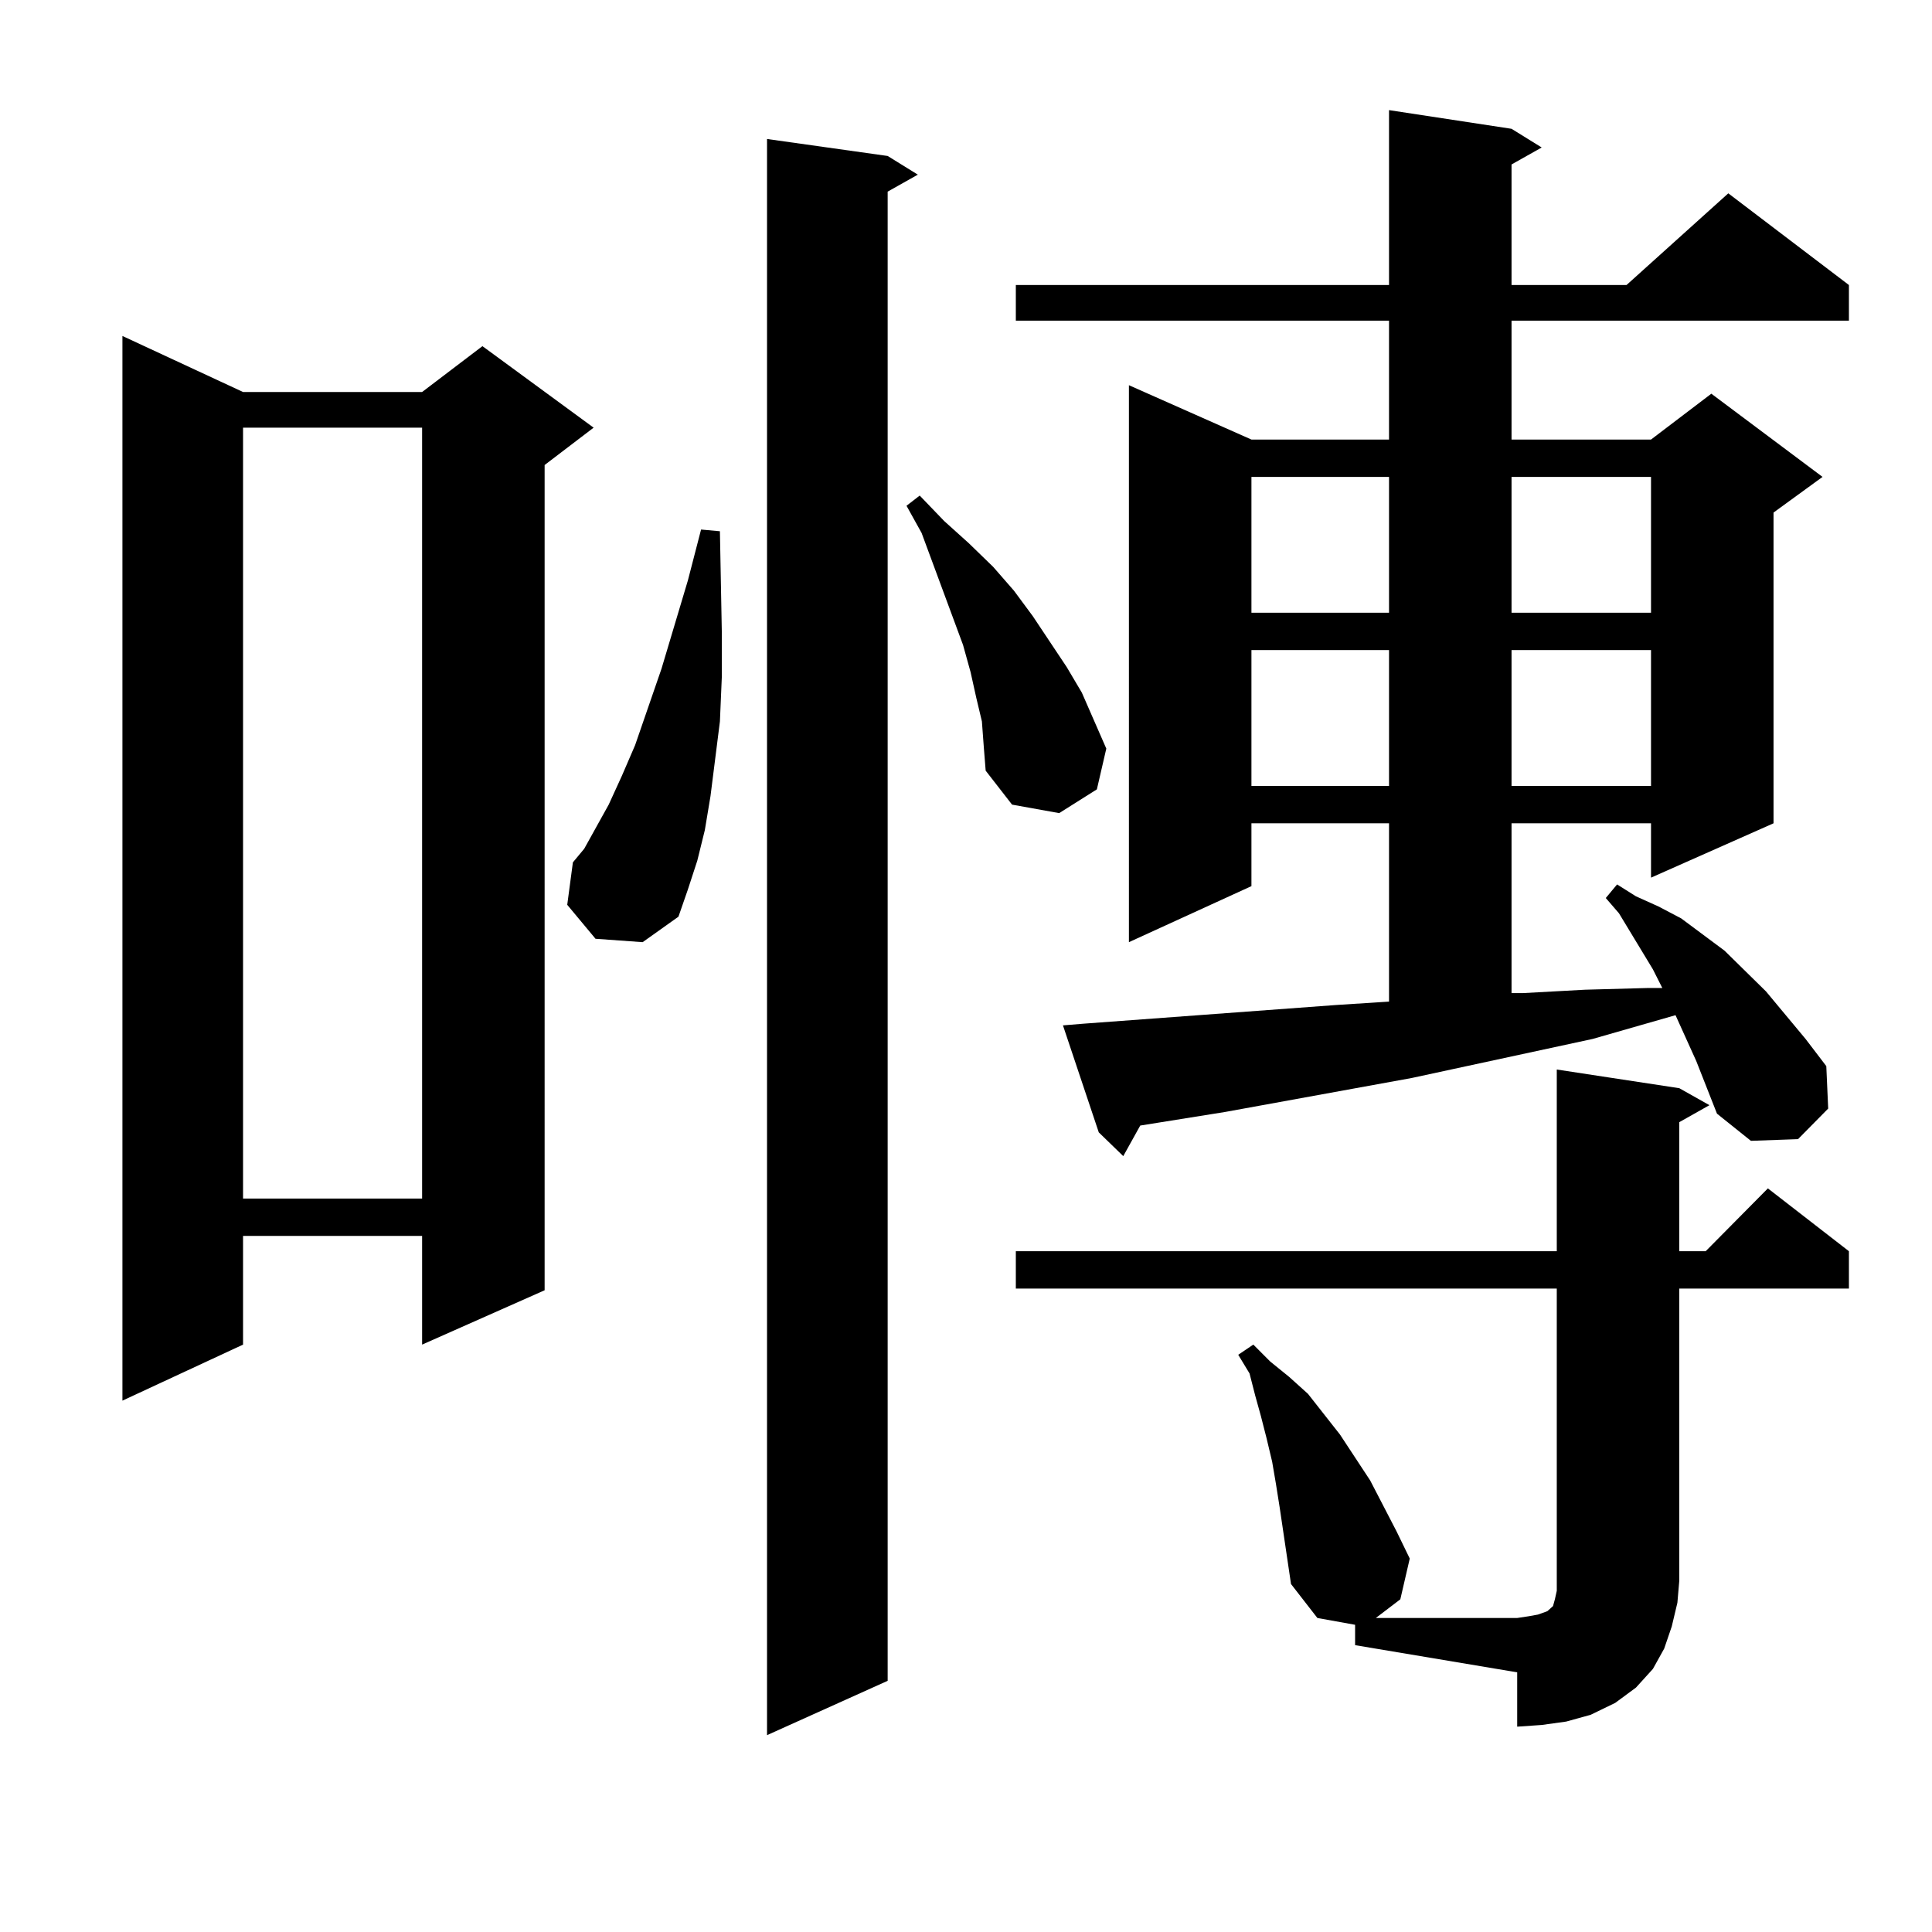
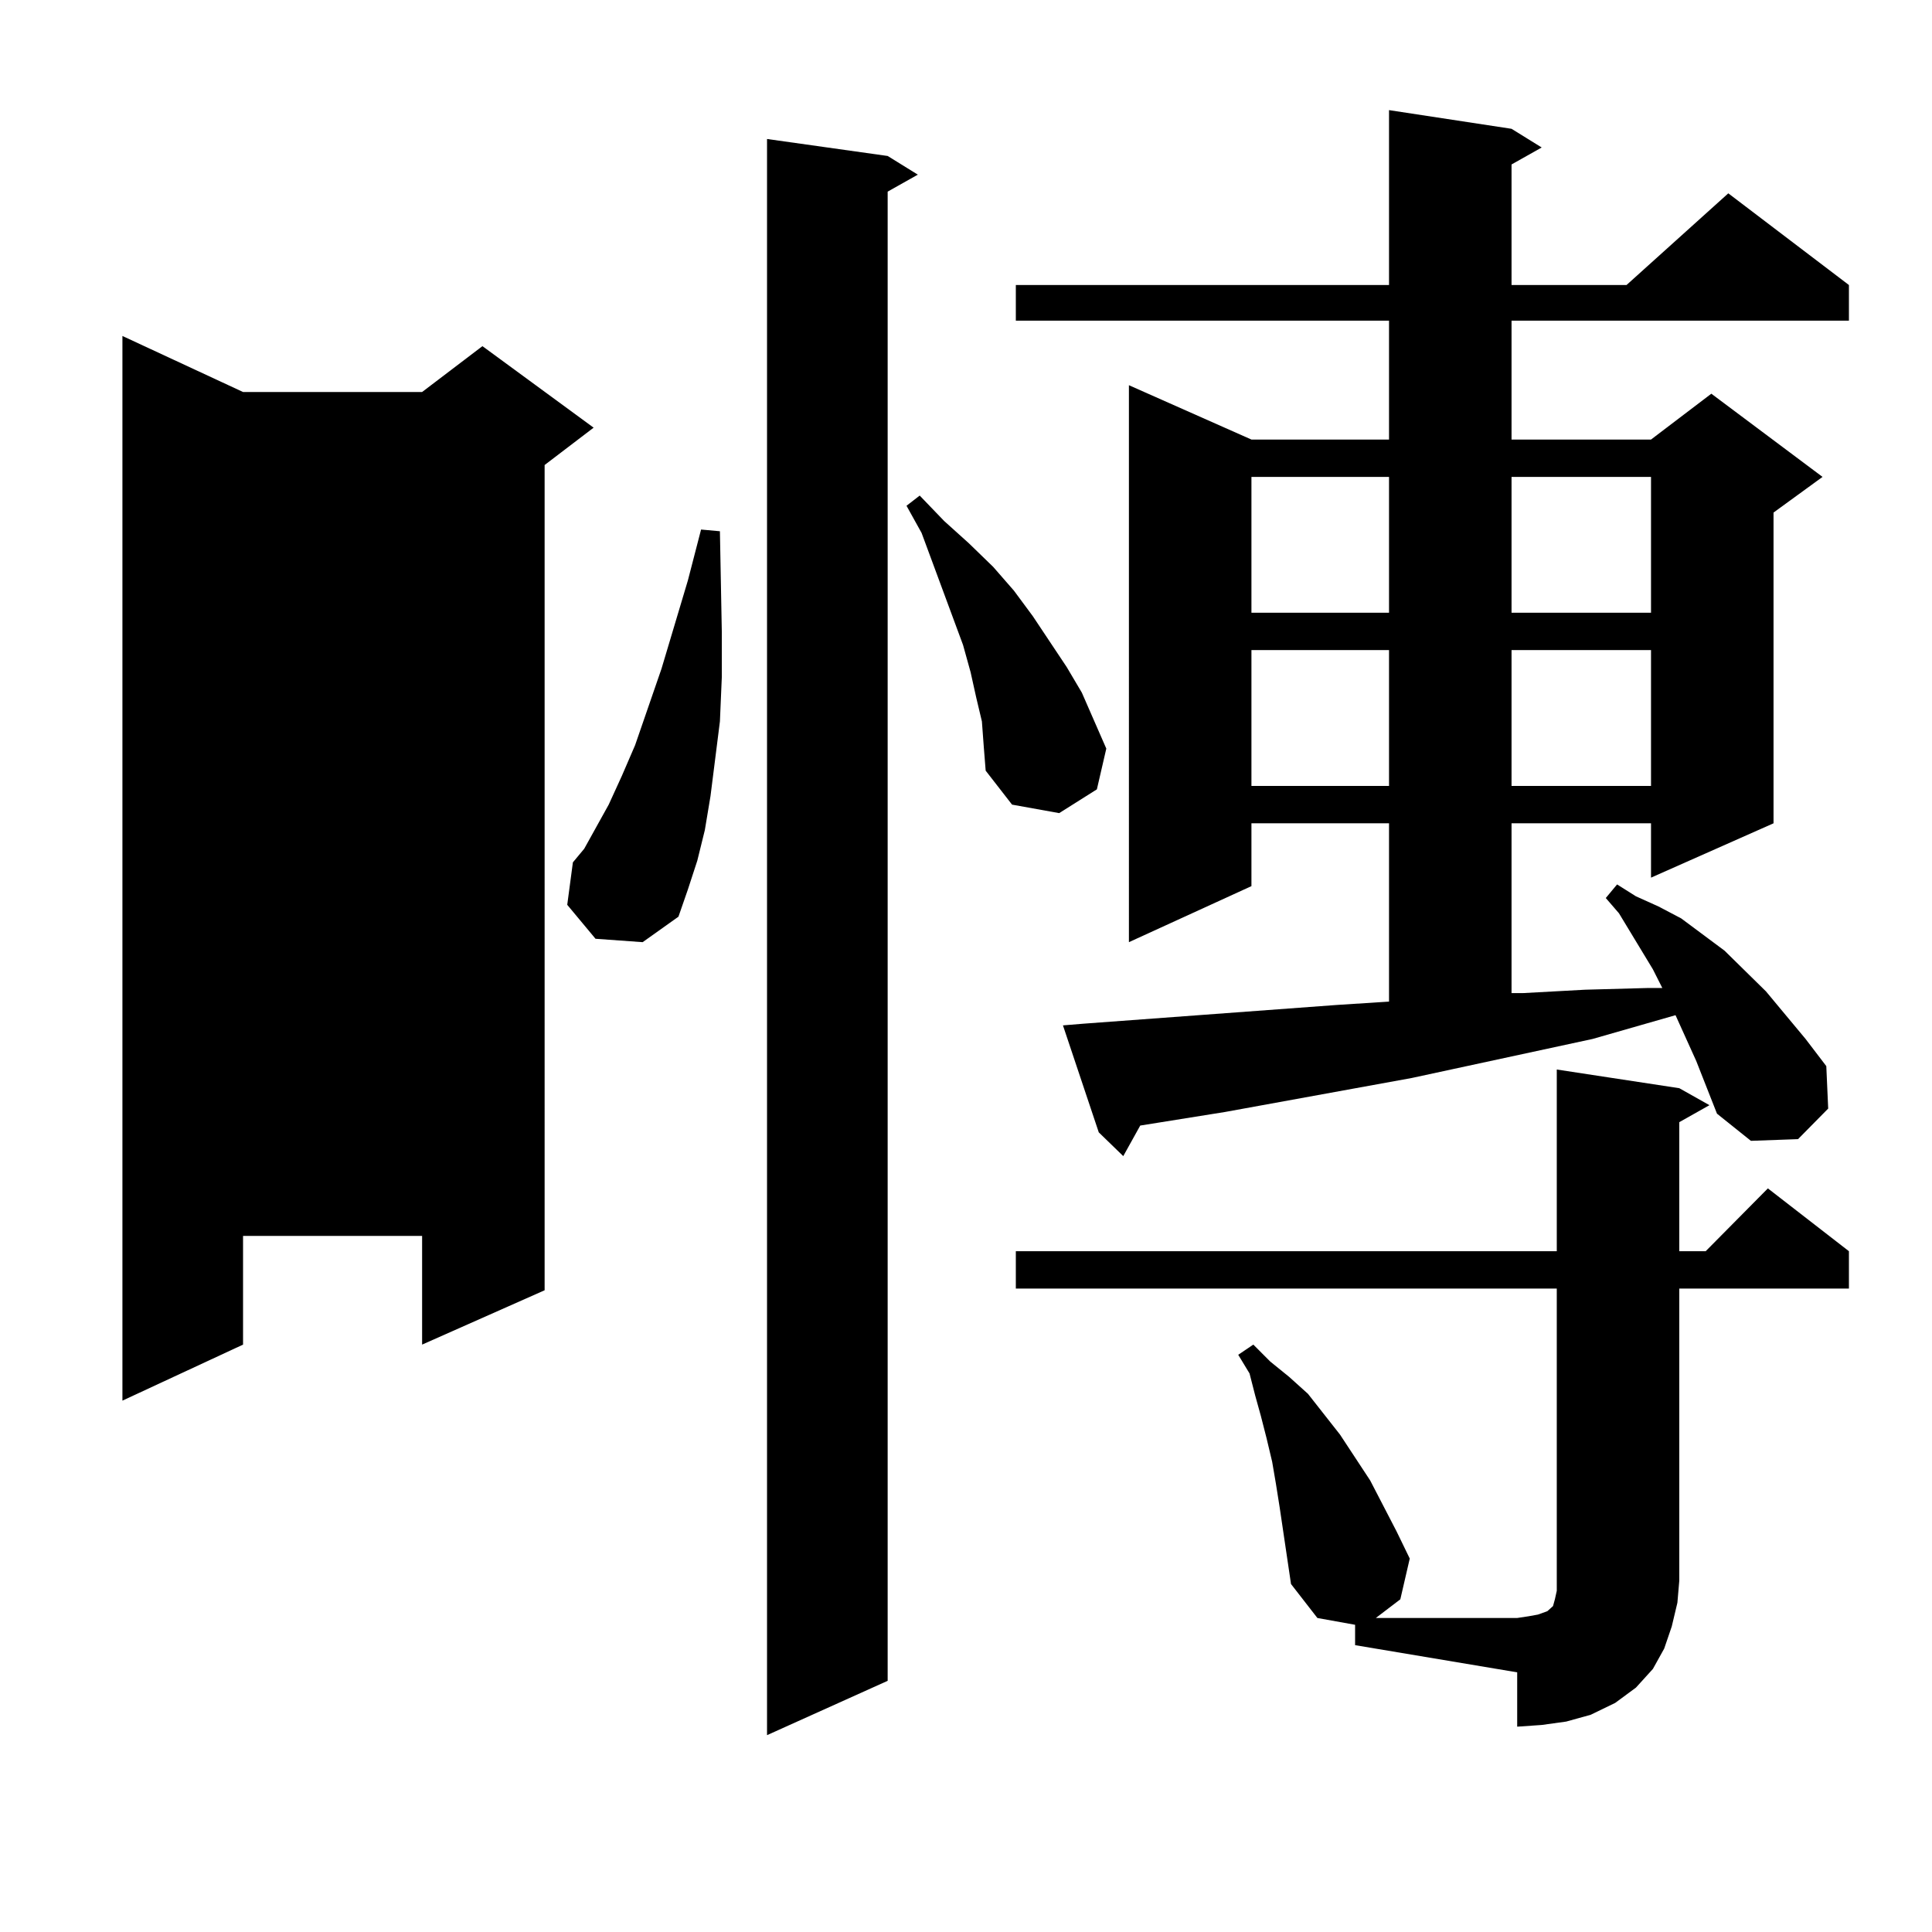
<svg xmlns="http://www.w3.org/2000/svg" version="1.1" id="图层_1" x="0px" y="0px" width="1000px" height="1000px" viewBox="0 0 1000 1000" enable-background="new 0 0 1000 1000" xml:space="preserve">
-   <path d="M125.802,202.898h92.681l31.219-23.73l57.56,42.188l-25.365,19.336V667.84l-63.413,28.125v-56.25h-92.681v56.25  l-62.438,29.004V173.895L125.802,202.898z M125.802,221.355v399.023h92.681V221.355H125.802z M308.236,485.906l-14.634-17.578  l2.927-21.973l5.854-7.031l12.683-22.852l6.829-14.941l6.829-15.82l13.658-39.551l13.658-45.703l6.829-26.367l9.756,0.879  l0.976,51.855v23.73l-0.976,22.852l-4.878,38.672l-2.927,17.578l-3.902,15.82l-4.878,14.941l-4.878,14.063l-18.536,13.184  L308.236,485.906z M459.452,80.73l15.609,9.668l-15.609,8.789v770.801l-62.438,28.125V71.941L459.452,80.73z M508.231,373.406  l-2.927-12.305l-2.927-13.184l-3.902-14.063l-15.609-42.188l-5.854-15.82l-7.805-14.063l6.829-5.273l12.683,13.184l12.683,11.426  l12.683,12.305l10.731,12.305l9.756,13.184l17.561,26.367l7.805,13.184l12.683,29.004l-4.878,21.094l-19.512,12.305l-24.39-4.395  l-13.658-17.578l-0.976-12.305L508.231,373.406z M877.979,549.188l-10.731-23.73l-42.926,12.305l-93.656,20.215l-96.583,17.578  l-43.901,7.031l-8.78,15.82l-12.683-12.305l-18.536-55.371l10.731-0.879l130.729-9.668l27.316-1.758v-92.285H647.74v32.52  l-63.413,29.004V199.383l63.413,28.125h71.218v-61.523H525.792v-18.457h193.166V57l63.413,9.668l15.609,9.668l-15.609,8.789v62.402  h59.511l52.682-47.461l62.438,47.461v18.457h-174.63v61.523h72.193l31.219-23.73l57.56,43.066l-25.365,18.457v160.84l-63.413,28.125  v-28.125h-72.193v87.891h5.854l32.194-1.758l32.194-0.879h7.805l-4.878-9.668l-17.561-29.004l-6.829-7.91l5.854-7.031l9.756,6.152  l11.707,5.273l11.707,6.152l22.438,16.699l21.463,21.094l20.487,24.609l10.731,14.063l0.976,21.973l-15.609,15.82l-24.39,0.879  l-17.561-14.063L877.979,549.188z M525.792,666.961v-19.336h279.993v-94.043l63.413,9.668l15.609,8.789l-15.609,8.789v66.797h13.658  l32.194-32.52l41.95,32.52v19.336h-87.803v151.172l-0.976,11.426l-2.927,12.305l-3.902,11.426l-5.854,10.547l-8.78,9.668  l-10.731,7.91l-12.683,6.152l-12.683,3.516l-12.683,1.758l-12.683,0.879v-28.125l-83.9-14.063v-10.547l-19.512-3.516l-13.658-17.578  l-3.902-26.367l-1.951-13.184l-1.951-12.305l-1.951-11.426l-2.927-12.305l-2.927-11.426l-2.927-10.547l-2.927-11.426l-5.854-9.668  l7.805-5.273l8.78,8.789l9.756,7.91l9.756,8.789l16.585,21.094l15.609,23.73l13.658,26.367l6.829,14.063l-4.878,21.094  l-12.683,9.668h73.169l5.854-0.879l4.878-0.879l4.878-1.758l1.951-1.758l0.976-0.879l0.976-3.516l0.976-4.395v-5.273V666.961  H525.792z M647.74,246.844v70.313h71.218v-70.313H647.74z M647.74,336.492v70.313h71.218v-70.313H647.74z M782.371,246.844v70.313  h72.193v-70.313H782.371z M782.371,336.492v70.313h72.193v-70.313H782.371z" />
+   <path d="M125.802,202.898h92.681l31.219-23.73l57.56,42.188l-25.365,19.336V667.84l-63.413,28.125v-56.25h-92.681v56.25  l-62.438,29.004V173.895L125.802,202.898z M125.802,221.355v399.023V221.355H125.802z M308.236,485.906l-14.634-17.578  l2.927-21.973l5.854-7.031l12.683-22.852l6.829-14.941l6.829-15.82l13.658-39.551l13.658-45.703l6.829-26.367l9.756,0.879  l0.976,51.855v23.73l-0.976,22.852l-4.878,38.672l-2.927,17.578l-3.902,15.82l-4.878,14.941l-4.878,14.063l-18.536,13.184  L308.236,485.906z M459.452,80.73l15.609,9.668l-15.609,8.789v770.801l-62.438,28.125V71.941L459.452,80.73z M508.231,373.406  l-2.927-12.305l-2.927-13.184l-3.902-14.063l-15.609-42.188l-5.854-15.82l-7.805-14.063l6.829-5.273l12.683,13.184l12.683,11.426  l12.683,12.305l10.731,12.305l9.756,13.184l17.561,26.367l7.805,13.184l12.683,29.004l-4.878,21.094l-19.512,12.305l-24.39-4.395  l-13.658-17.578l-0.976-12.305L508.231,373.406z M877.979,549.188l-10.731-23.73l-42.926,12.305l-93.656,20.215l-96.583,17.578  l-43.901,7.031l-8.78,15.82l-12.683-12.305l-18.536-55.371l10.731-0.879l130.729-9.668l27.316-1.758v-92.285H647.74v32.52  l-63.413,29.004V199.383l63.413,28.125h71.218v-61.523H525.792v-18.457h193.166V57l63.413,9.668l15.609,9.668l-15.609,8.789v62.402  h59.511l52.682-47.461l62.438,47.461v18.457h-174.63v61.523h72.193l31.219-23.73l57.56,43.066l-25.365,18.457v160.84l-63.413,28.125  v-28.125h-72.193v87.891h5.854l32.194-1.758l32.194-0.879h7.805l-4.878-9.668l-17.561-29.004l-6.829-7.91l5.854-7.031l9.756,6.152  l11.707,5.273l11.707,6.152l22.438,16.699l21.463,21.094l20.487,24.609l10.731,14.063l0.976,21.973l-15.609,15.82l-24.39,0.879  l-17.561-14.063L877.979,549.188z M525.792,666.961v-19.336h279.993v-94.043l63.413,9.668l15.609,8.789l-15.609,8.789v66.797h13.658  l32.194-32.52l41.95,32.52v19.336h-87.803v151.172l-0.976,11.426l-2.927,12.305l-3.902,11.426l-5.854,10.547l-8.78,9.668  l-10.731,7.91l-12.683,6.152l-12.683,3.516l-12.683,1.758l-12.683,0.879v-28.125l-83.9-14.063v-10.547l-19.512-3.516l-13.658-17.578  l-3.902-26.367l-1.951-13.184l-1.951-12.305l-1.951-11.426l-2.927-12.305l-2.927-11.426l-2.927-10.547l-2.927-11.426l-5.854-9.668  l7.805-5.273l8.78,8.789l9.756,7.91l9.756,8.789l16.585,21.094l15.609,23.73l13.658,26.367l6.829,14.063l-4.878,21.094  l-12.683,9.668h73.169l5.854-0.879l4.878-0.879l4.878-1.758l1.951-1.758l0.976-0.879l0.976-3.516l0.976-4.395v-5.273V666.961  H525.792z M647.74,246.844v70.313h71.218v-70.313H647.74z M647.74,336.492v70.313h71.218v-70.313H647.74z M782.371,246.844v70.313  h72.193v-70.313H782.371z M782.371,336.492v70.313h72.193v-70.313H782.371z" />
</svg>